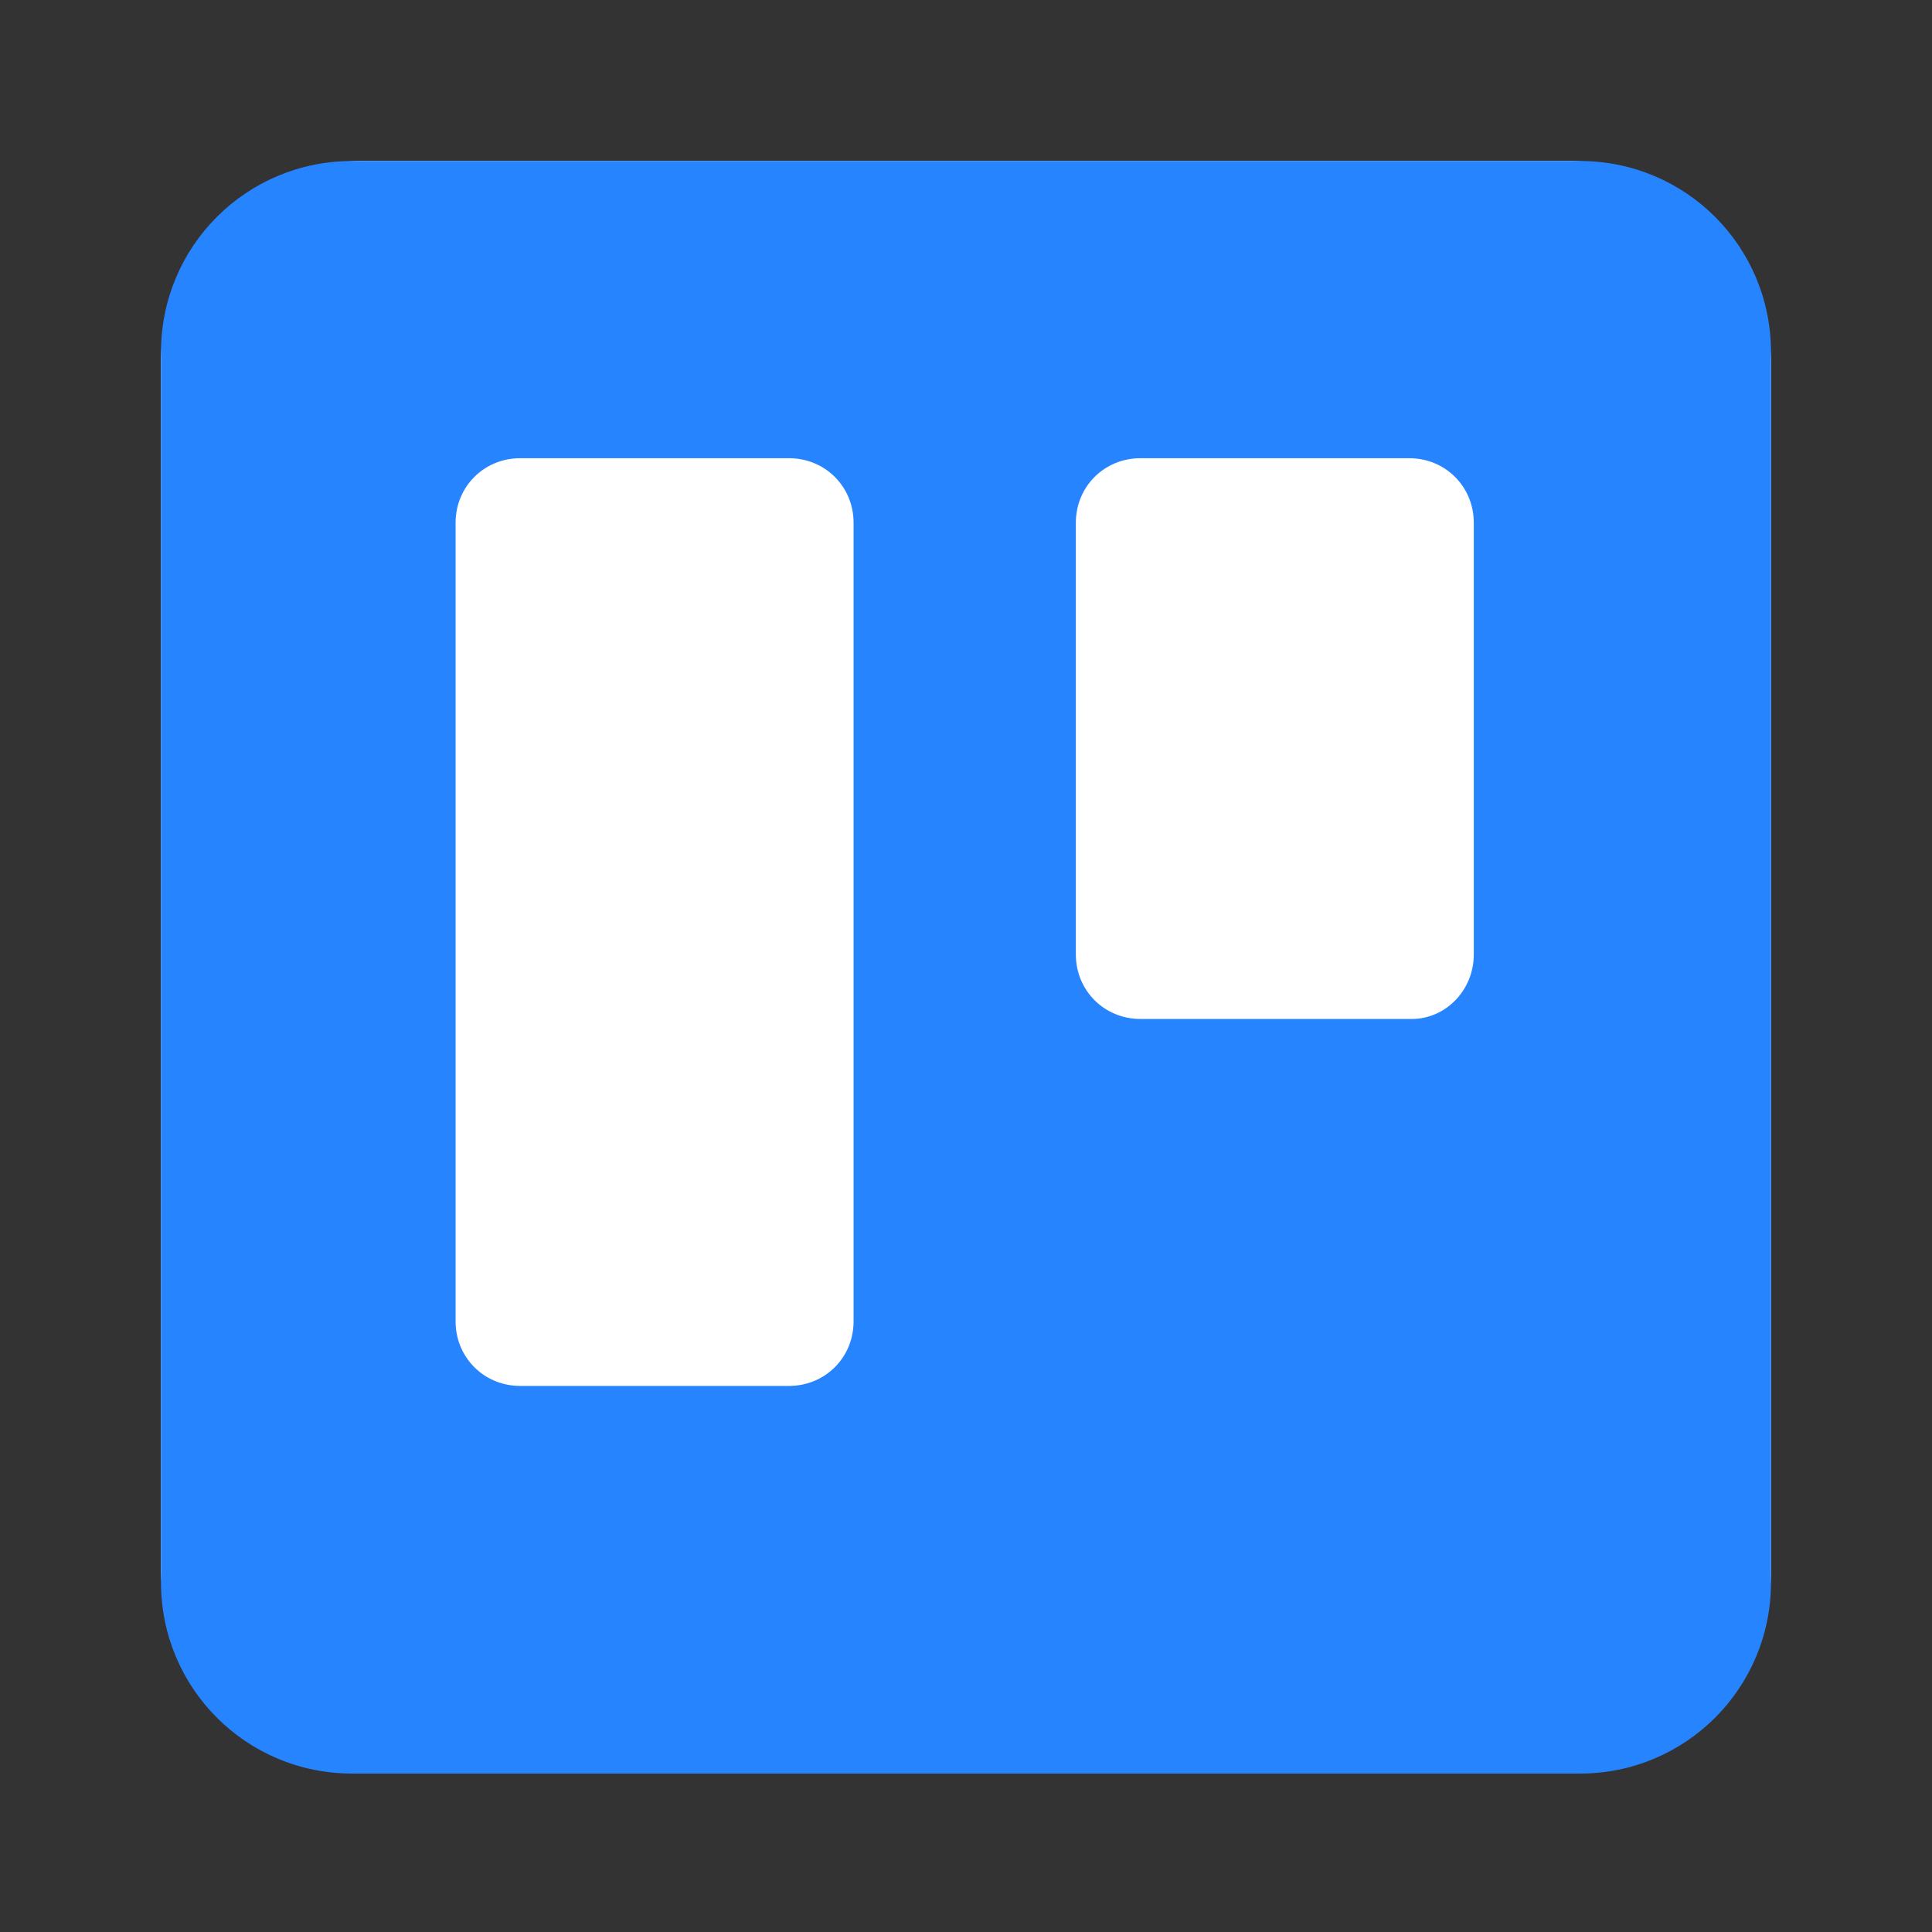
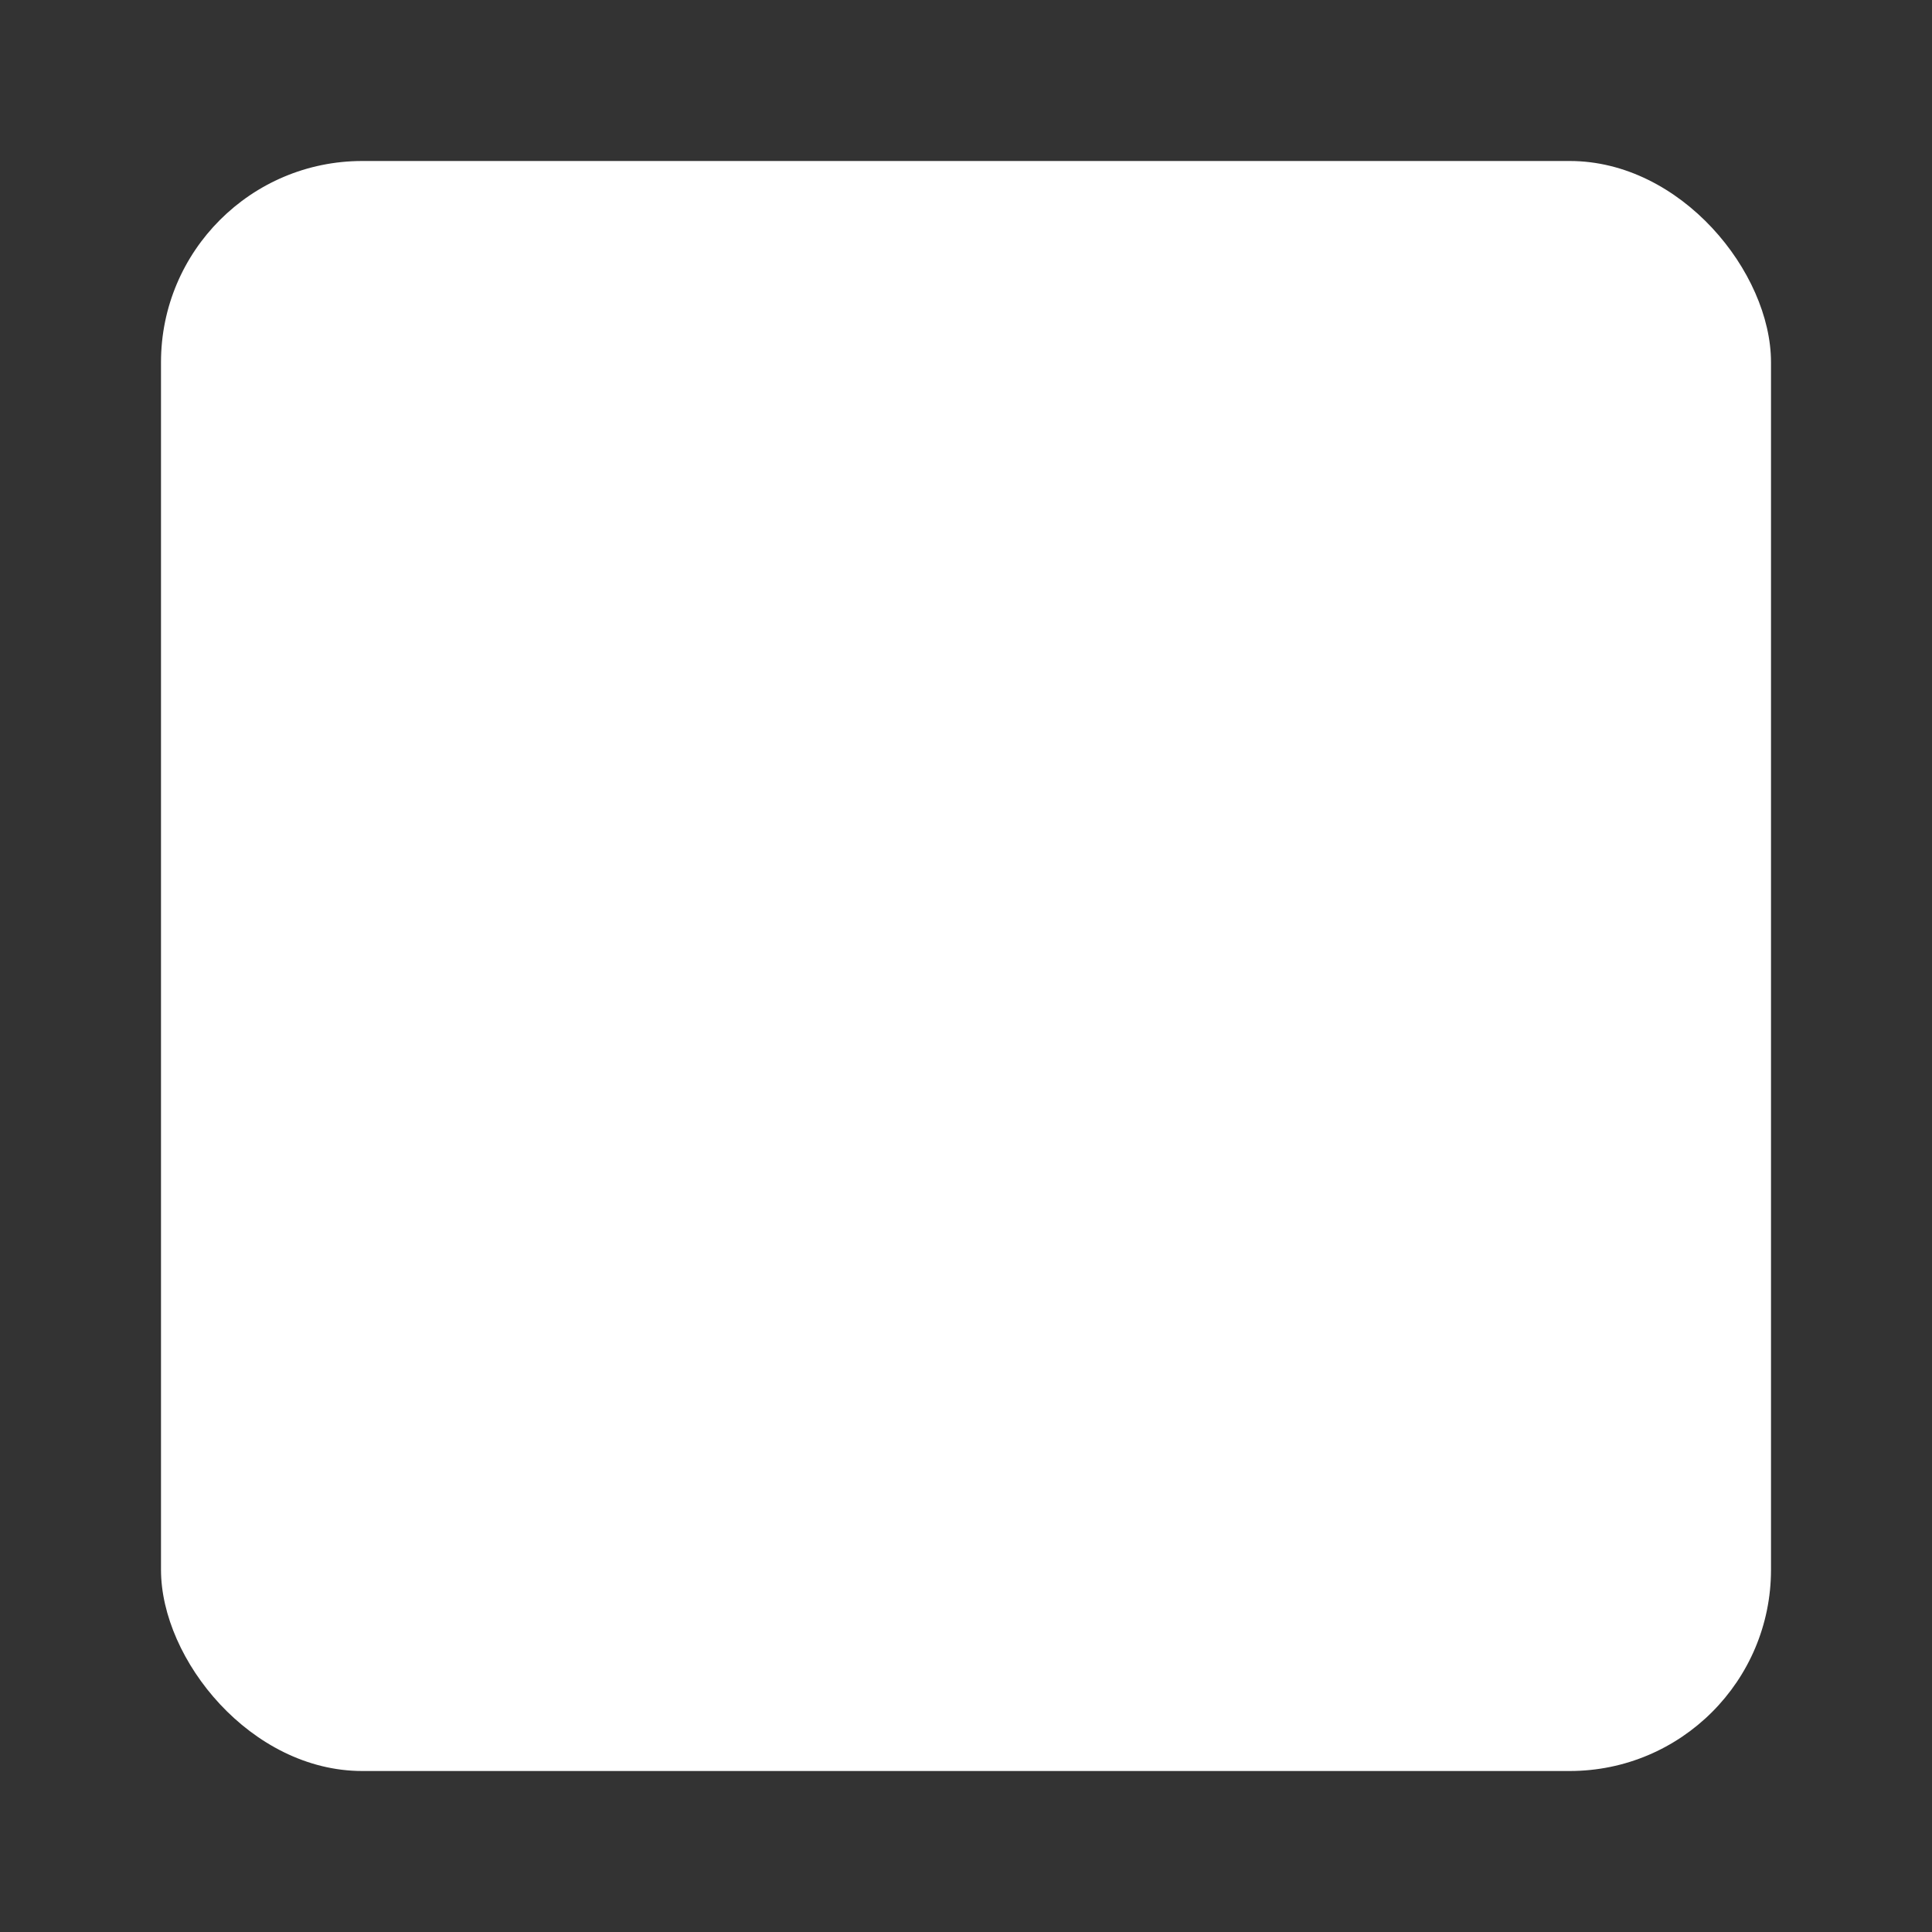
<svg xmlns="http://www.w3.org/2000/svg" width="48" height="48" viewBox="0 0 48 48" fill="none">
  <rect x="0" y="0" width="48" height="48" fill="#333333" stroke="none" />
  <rect x="4" y="4" width="40" height="40" rx="5" fill="white" />
-   <path d="M39.249 4H8.751C6.119 4 4 6.119 4 8.751V39.313C4 41.945 6.119 44.064 8.751 44.064H39.249C41.881 44.064 44 41.945 44 39.313V8.751C44 6.119 41.881 4 39.249 4ZM21.207 32.828C21.207 33.727 20.501 34.433 19.602 34.433H12.925C12.026 34.433 11.319 33.727 11.319 32.828V12.989C11.319 12.09 12.026 11.384 12.925 11.384H19.602C20.501 11.384 21.207 12.09 21.207 12.989V32.828ZM36.616 23.711C36.616 24.61 35.91 25.316 35.075 25.316H28.334C27.435 25.316 26.729 24.61 26.729 23.711V12.989C26.729 12.09 27.435 11.384 28.334 11.384H35.011C35.91 11.384 36.616 12.09 36.616 12.989V23.711Z" fill="url(#paint0_linear_4889_166)" />
  <defs>
    <linearGradient id="paint0_linear_4889_166" x1="6243" y1="4210.74" x2="6243" y2="4.673" gradientUnits="userSpaceOnUse">
      <stop stop-color="#0052CC" />
      <stop offset="1" stop-color="#2684FF" />
    </linearGradient>
  </defs>
</svg>